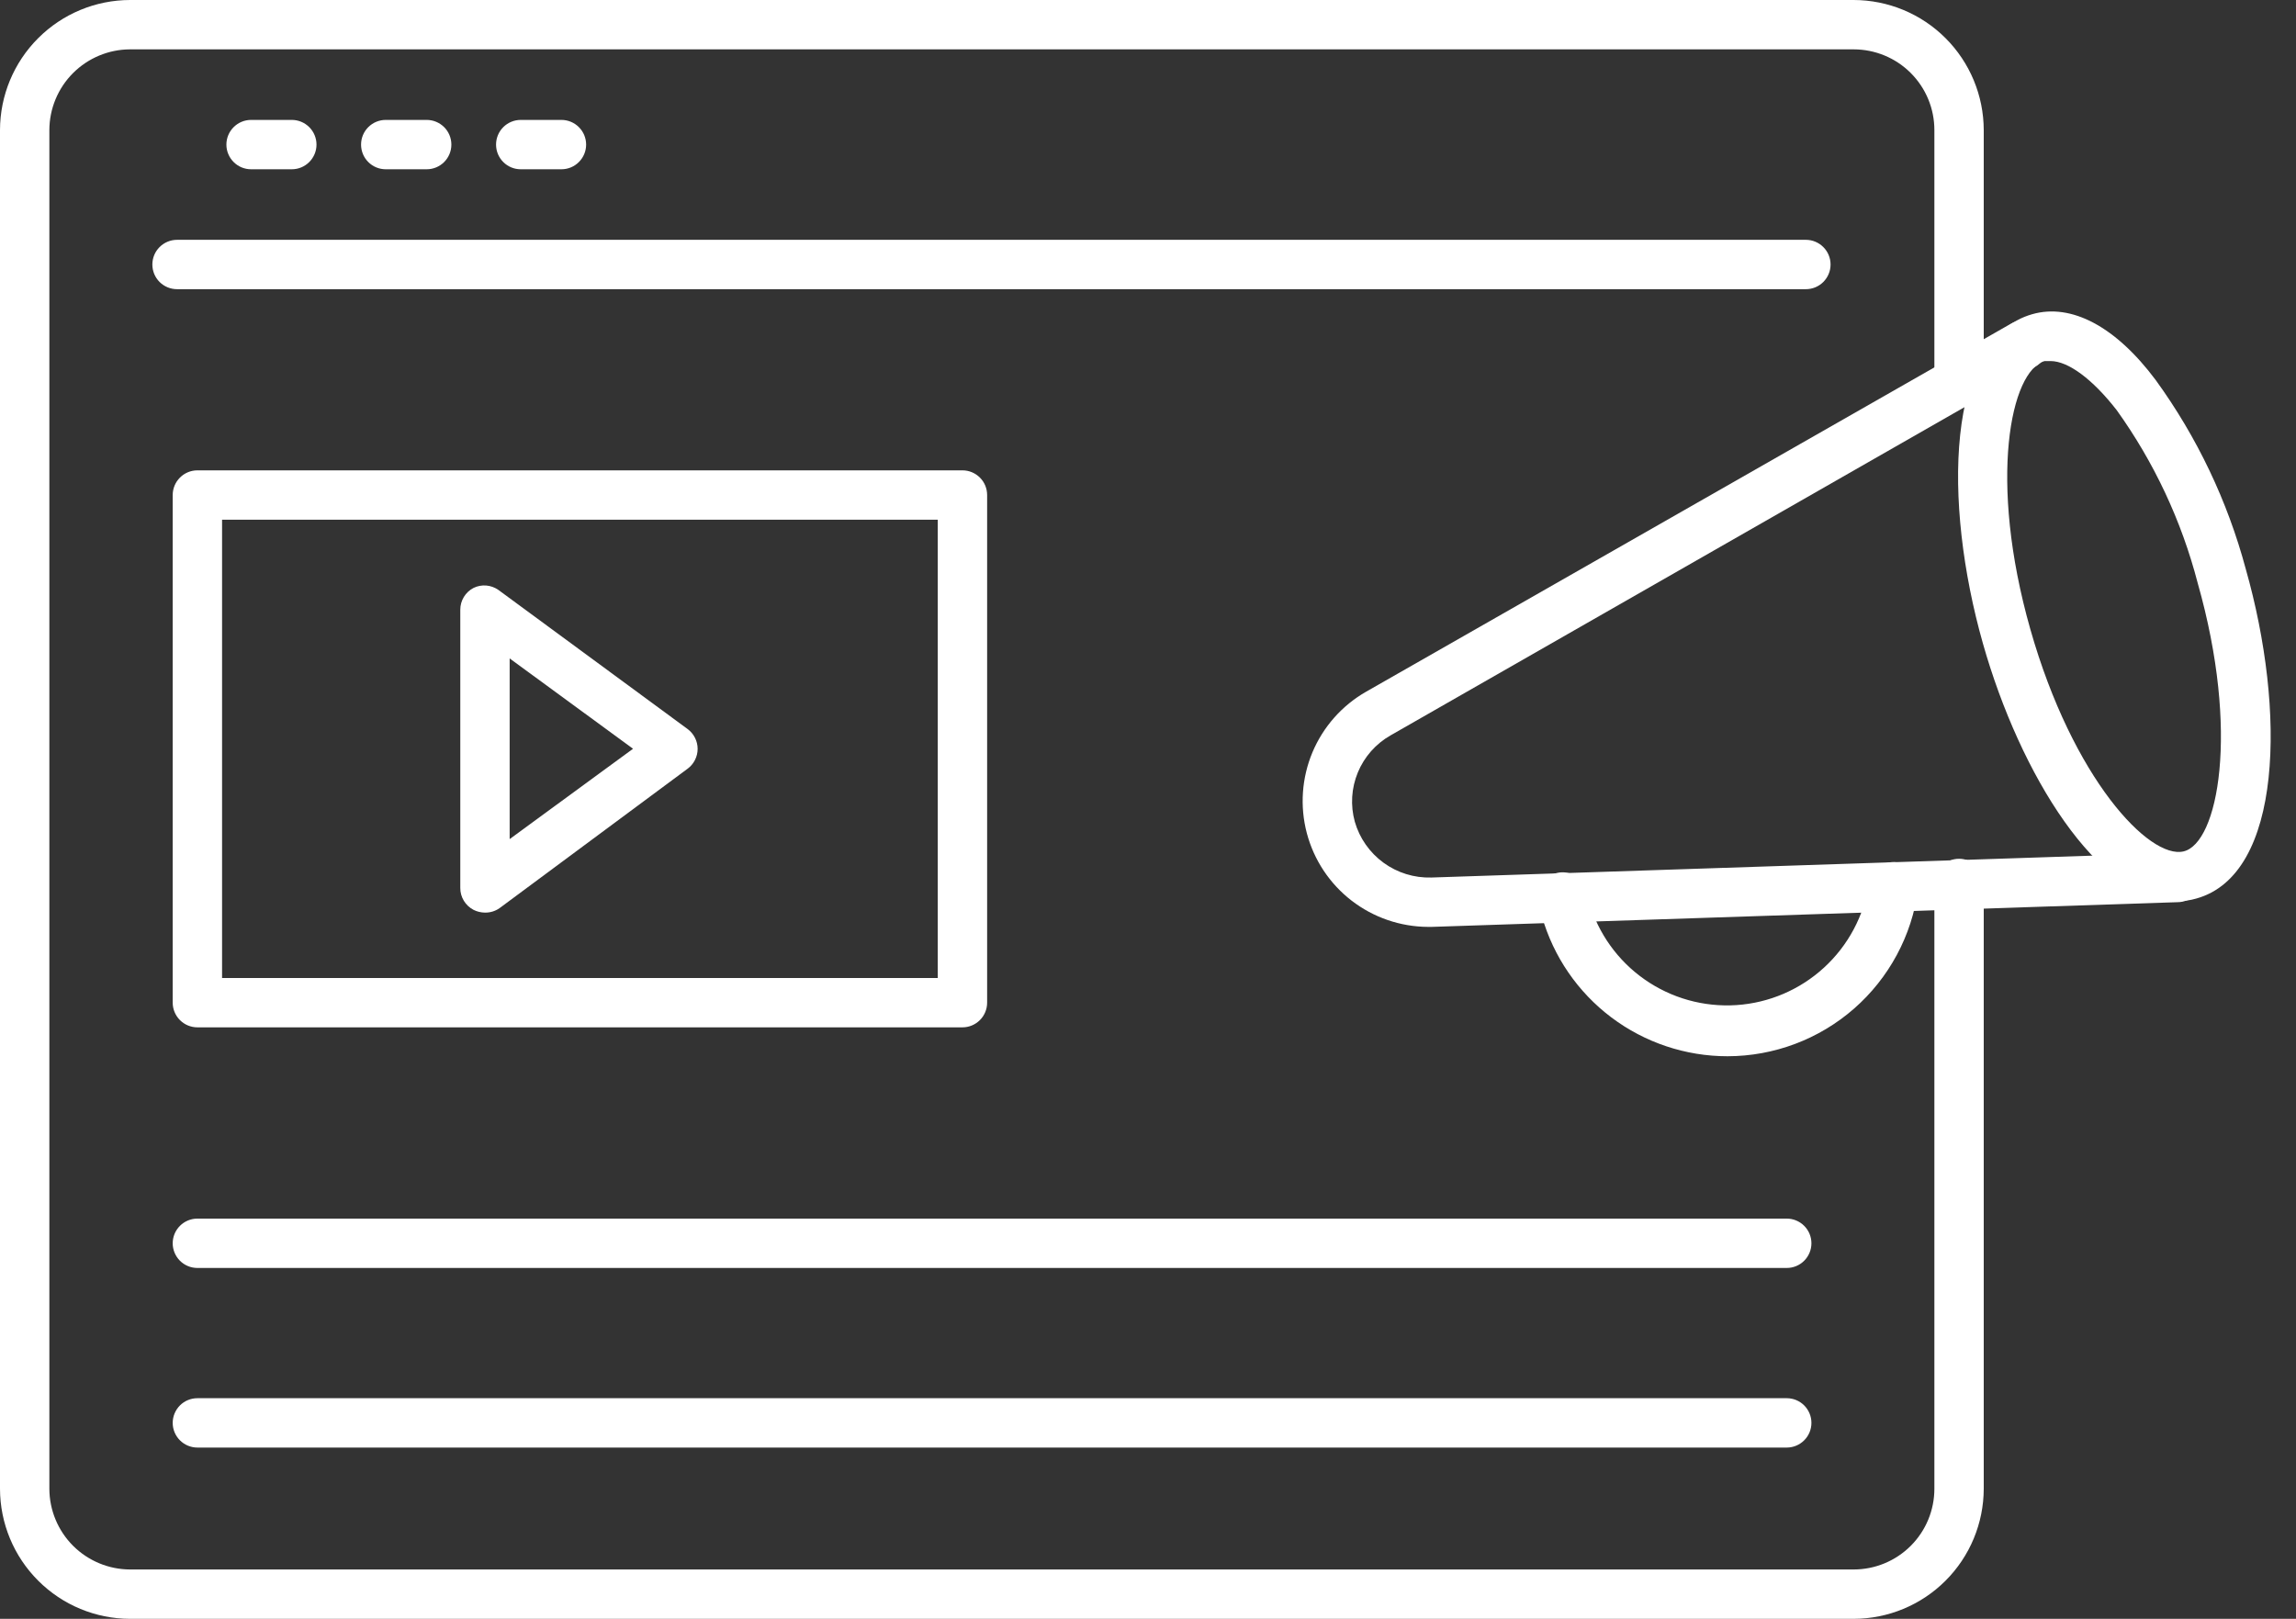
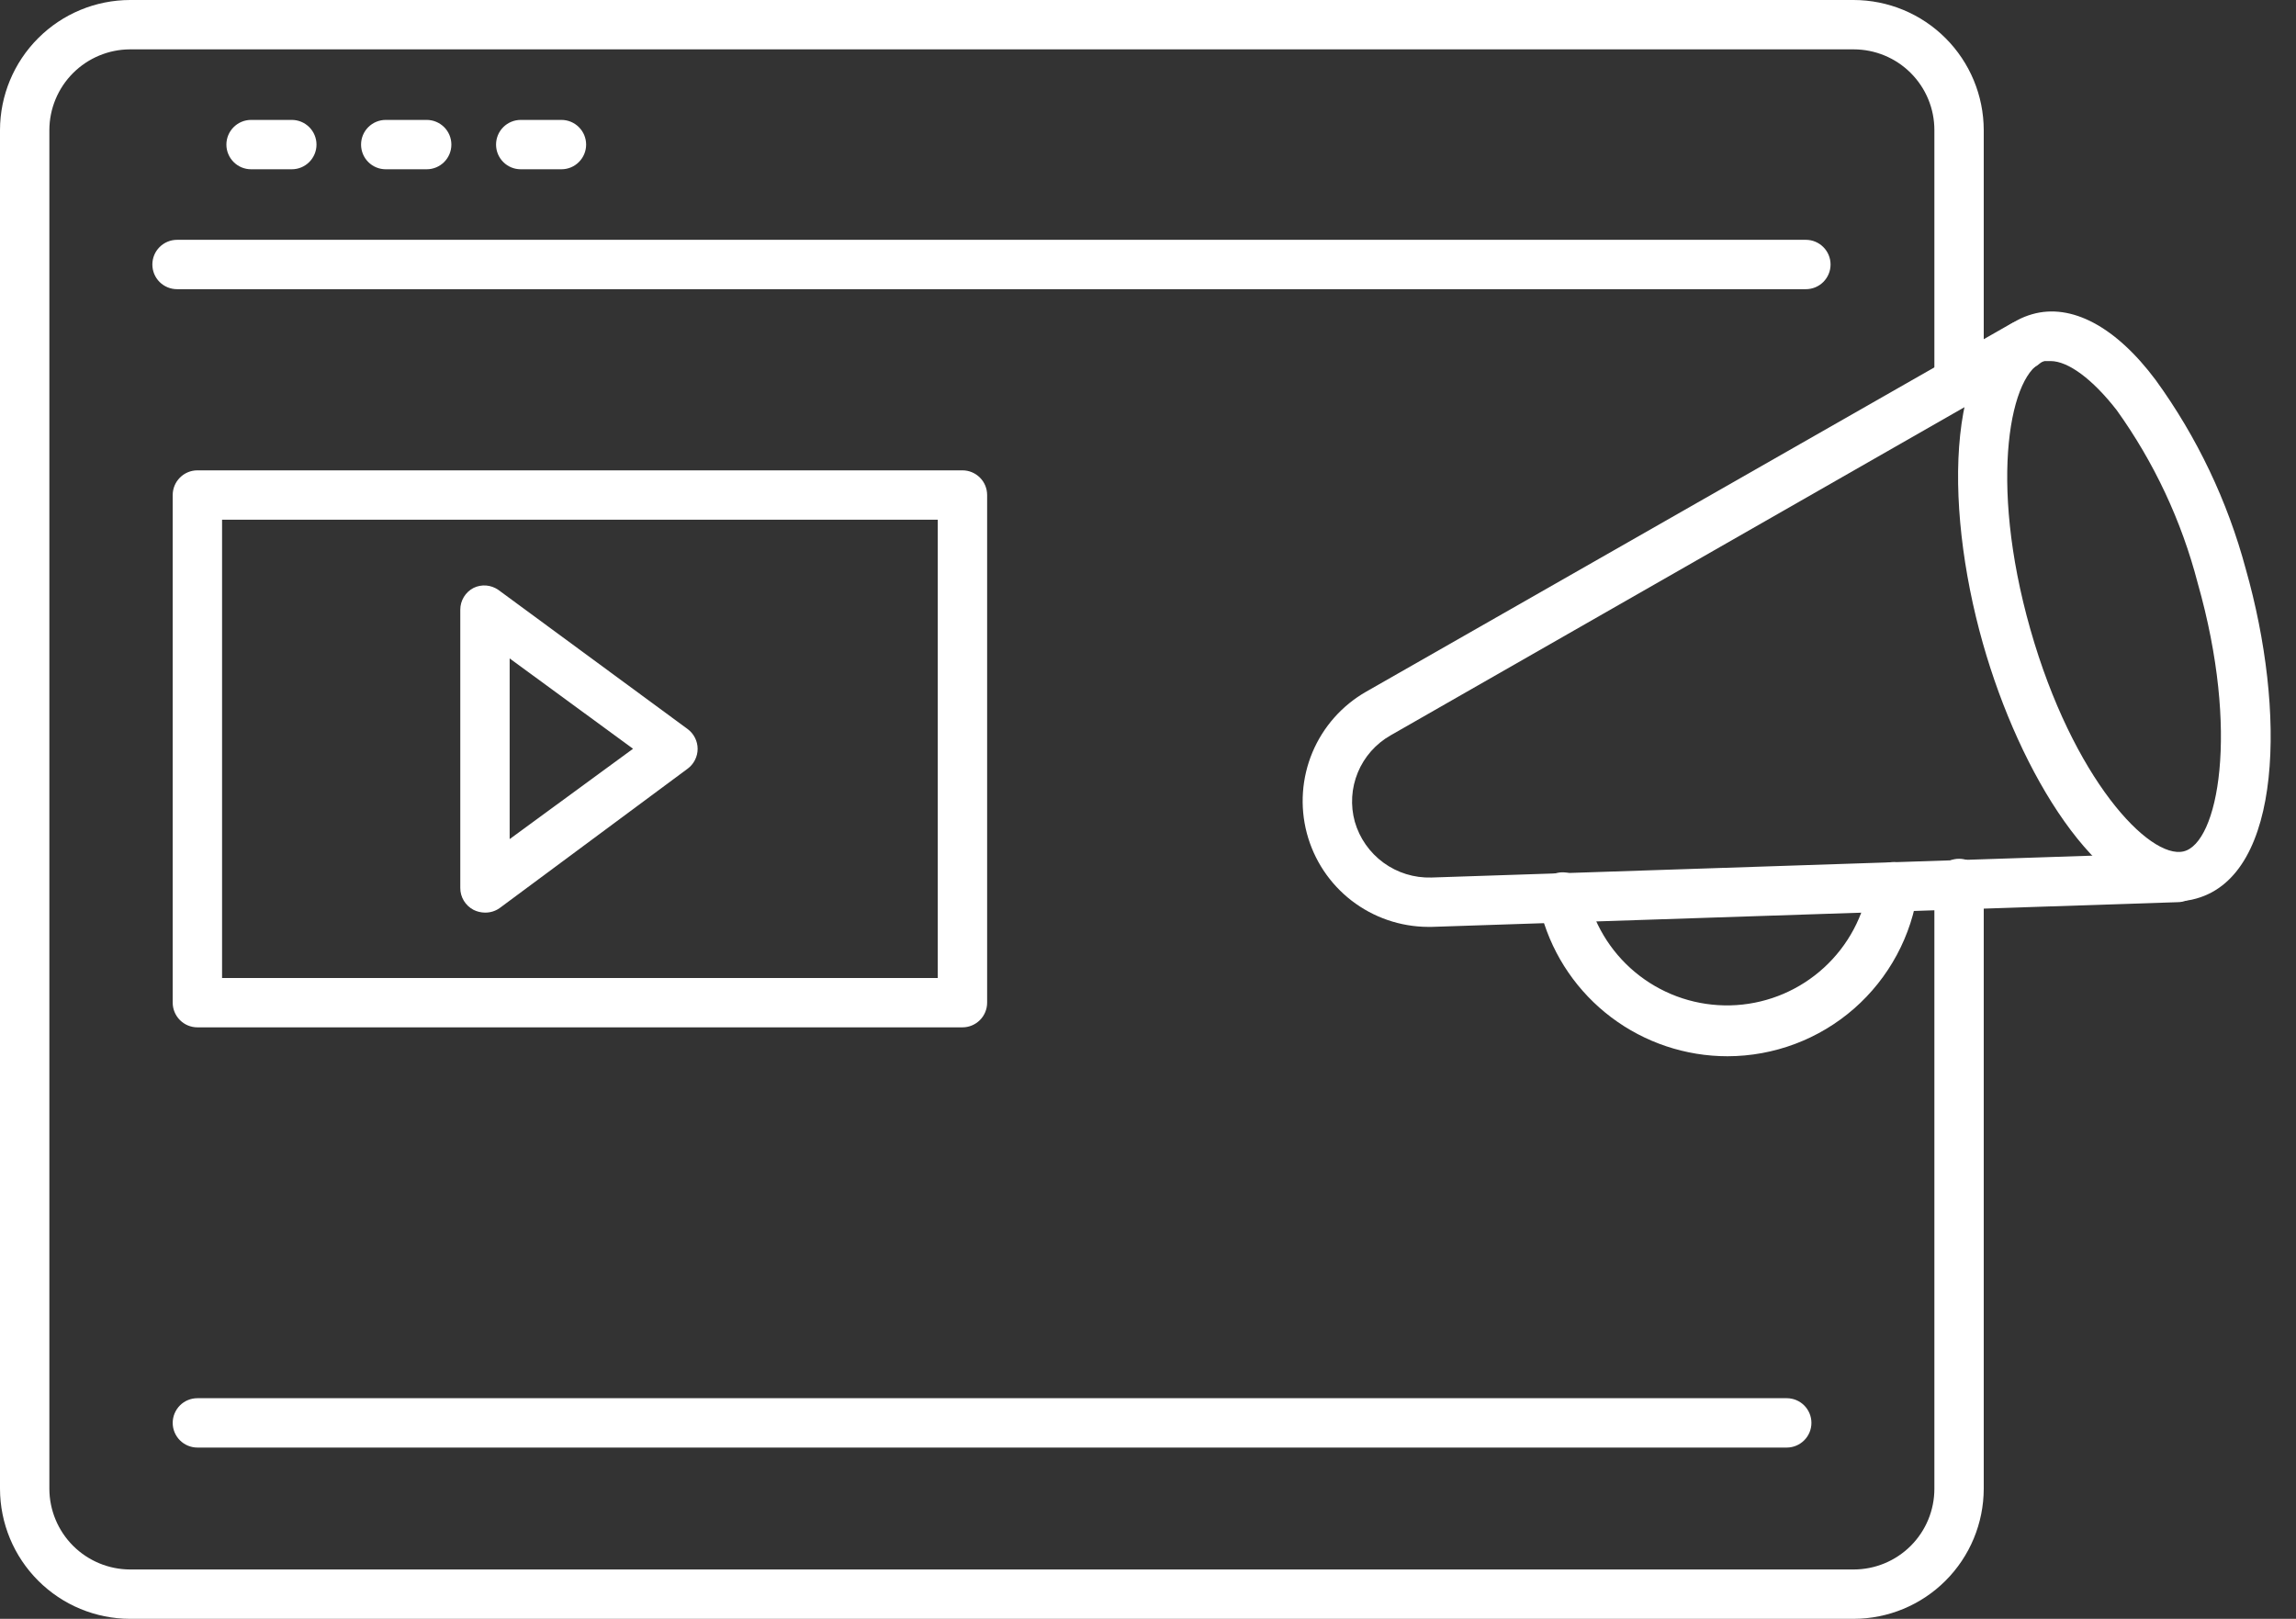
<svg xmlns="http://www.w3.org/2000/svg" width="78" height="55" viewBox="0 0 78 55" fill="none">
  <rect x="0" y="0" width="78" height="55" fill="#333333" stroke="none" />
  <path d="M62.973 55H4.418C3.247 54.998 2.125 54.532 1.297 53.703C0.468 52.875 0.002 51.753 0 50.581V4.418C0.002 3.247 0.468 2.125 1.297 1.297C2.125 0.468 3.247 0.002 4.418 0H62.973C64.144 0.002 65.267 0.468 66.095 1.297C66.923 2.125 67.389 3.247 67.392 4.418V13.004C67.392 13.226 67.303 13.439 67.146 13.597C66.989 13.754 66.776 13.842 66.553 13.842C66.331 13.842 66.118 13.754 65.96 13.597C65.803 13.439 65.715 13.226 65.715 13.004V4.418C65.715 3.691 65.426 2.994 64.912 2.48C64.398 1.966 63.7 1.677 62.973 1.677H4.418C3.692 1.679 2.996 1.969 2.482 2.482C1.969 2.996 1.679 3.692 1.677 4.418V50.581C1.679 51.308 1.969 52.004 2.482 52.518C2.996 53.031 3.692 53.321 4.418 53.323H62.973C63.7 53.323 64.398 53.034 64.912 52.52C65.426 52.006 65.715 51.309 65.715 50.581V30.015C65.715 29.793 65.803 29.58 65.96 29.422C66.118 29.265 66.331 29.177 66.553 29.177C66.776 29.177 66.989 29.265 67.146 29.422C67.303 29.58 67.392 29.793 67.392 30.015V50.581C67.389 51.753 66.923 52.875 66.095 53.703C65.267 54.532 64.144 54.998 62.973 55Z" fill="white" />
  <path d="M61.35 9.825H6.014C5.792 9.825 5.579 9.737 5.421 9.58C5.264 9.422 5.176 9.209 5.176 8.987C5.176 8.764 5.264 8.551 5.421 8.394C5.579 8.237 5.792 8.148 6.014 8.148H61.35C61.572 8.148 61.785 8.237 61.942 8.394C62.1 8.551 62.188 8.764 62.188 8.987C62.188 9.209 62.1 9.422 61.942 9.58C61.785 9.737 61.572 9.825 61.35 9.825Z" fill="white" />
  <path d="M32.697 34.904H6.706C6.483 34.904 6.27 34.815 6.113 34.658C5.956 34.501 5.867 34.287 5.867 34.065V16.819C5.867 16.596 5.956 16.383 6.113 16.226C6.27 16.069 6.483 15.98 6.706 15.98H32.697C32.919 15.98 33.132 16.069 33.289 16.226C33.447 16.383 33.535 16.596 33.535 16.819V34.065C33.535 34.287 33.447 34.501 33.289 34.658C33.132 34.815 32.919 34.904 32.697 34.904ZM7.544 33.227H31.858V17.657H7.544V33.227Z" fill="white" />
  <path d="M60.691 49.181H6.706C6.483 49.181 6.27 49.092 6.113 48.935C5.956 48.778 5.867 48.565 5.867 48.342C5.867 48.12 5.956 47.907 6.113 47.749C6.27 47.592 6.483 47.504 6.706 47.504H60.7C60.922 47.504 61.135 47.592 61.292 47.749C61.45 47.907 61.538 48.12 61.538 48.342C61.538 48.565 61.45 48.778 61.292 48.935C61.135 49.092 60.922 49.181 60.7 49.181H60.691Z" fill="white" />
-   <path d="M60.691 43.079H6.706C6.483 43.079 6.27 42.991 6.113 42.834C5.956 42.676 5.867 42.463 5.867 42.241C5.867 42.018 5.956 41.805 6.113 41.648C6.27 41.491 6.483 41.402 6.706 41.402H60.7C60.922 41.402 61.135 41.491 61.292 41.648C61.45 41.805 61.538 42.018 61.538 42.241C61.538 42.463 61.45 42.676 61.292 42.834C61.135 42.991 60.922 43.079 60.7 43.079H60.691Z" fill="white" />
  <path d="M16.475 31.006C16.341 31.004 16.209 30.973 16.09 30.914C15.953 30.843 15.838 30.736 15.758 30.604C15.678 30.473 15.636 30.322 15.637 30.168V20.719C15.636 20.565 15.678 20.414 15.758 20.282C15.838 20.15 15.953 20.043 16.09 19.973C16.223 19.909 16.37 19.881 16.518 19.893C16.665 19.905 16.806 19.956 16.928 20.04L23.358 24.768C23.464 24.846 23.55 24.948 23.609 25.065C23.669 25.182 23.7 25.312 23.7 25.443C23.7 25.575 23.669 25.704 23.609 25.821C23.55 25.939 23.464 26.04 23.358 26.118L16.97 30.855C16.825 30.956 16.652 31.009 16.475 31.006ZM17.314 22.37V28.508L21.506 25.439L17.314 22.37Z" fill="white" />
  <path d="M9.913 5.751H8.53C8.307 5.751 8.094 5.663 7.937 5.505C7.78 5.348 7.691 5.135 7.691 4.913C7.691 4.69 7.78 4.477 7.937 4.32C8.094 4.163 8.307 4.074 8.53 4.074H9.913C10.136 4.074 10.349 4.163 10.506 4.32C10.663 4.477 10.752 4.69 10.752 4.913C10.752 5.135 10.663 5.348 10.506 5.505C10.349 5.663 10.136 5.751 9.913 5.751Z" fill="white" />
  <path d="M14.496 5.751H13.104C12.882 5.751 12.668 5.663 12.511 5.505C12.354 5.348 12.266 5.135 12.266 4.913C12.266 4.69 12.354 4.477 12.511 4.32C12.668 4.163 12.882 4.074 13.104 4.074H14.496C14.718 4.074 14.931 4.163 15.089 4.32C15.246 4.477 15.334 4.69 15.334 4.913C15.334 5.135 15.246 5.348 15.089 5.505C14.931 5.663 14.718 5.751 14.496 5.751Z" fill="white" />
  <path d="M19.073 5.751H17.69C17.468 5.751 17.254 5.663 17.097 5.505C16.94 5.348 16.852 5.135 16.852 4.913C16.852 4.69 16.94 4.477 17.097 4.32C17.254 4.163 17.468 4.074 17.69 4.074H19.073C19.296 4.074 19.509 4.163 19.666 4.32C19.823 4.477 19.912 4.69 19.912 4.913C19.912 5.135 19.823 5.348 19.666 5.505C19.509 5.663 19.296 5.751 19.073 5.751Z" fill="white" />
  <path d="M48.516 31.491C47.574 31.487 46.659 31.173 45.914 30.597C45.169 30.021 44.635 29.215 44.395 28.304C44.155 27.393 44.223 26.428 44.587 25.559C44.952 24.691 45.593 23.967 46.411 23.5L68.311 11C68.406 10.944 68.512 10.908 68.622 10.894C68.731 10.88 68.843 10.887 68.95 10.916C69.056 10.945 69.156 10.994 69.244 11.062C69.331 11.13 69.404 11.214 69.459 11.31C69.514 11.406 69.55 11.512 69.564 11.622C69.578 11.732 69.569 11.844 69.54 11.951C69.51 12.057 69.46 12.157 69.391 12.245C69.323 12.332 69.237 12.404 69.141 12.459L47.241 24.984C46.741 25.268 46.349 25.711 46.129 26.243C45.909 26.774 45.872 27.364 46.026 27.919C46.187 28.478 46.53 28.968 47.001 29.311C47.471 29.654 48.043 29.831 48.625 29.814L73.97 28.975C74.192 28.975 74.406 29.064 74.563 29.221C74.72 29.378 74.808 29.591 74.808 29.814C74.808 30.036 74.72 30.249 74.563 30.407C74.406 30.564 74.192 30.652 73.97 30.652L48.633 31.491H48.516Z" fill="white" />
  <path d="M73.963 30.619C71.281 30.619 68.623 26.302 67.365 21.866C65.999 17.054 66.108 11.504 69.042 10.674C70.367 10.296 71.876 11.093 73.234 12.912C74.638 14.848 75.675 17.025 76.294 19.334C77.661 24.147 77.552 29.706 74.617 30.527C74.405 30.589 74.185 30.62 73.963 30.619ZM69.662 12.267H69.461C68.304 12.594 67.533 16.308 68.975 21.38C70.417 26.453 73.016 29.203 74.181 28.926C75.347 28.649 76.101 24.876 74.659 19.804C74.111 17.695 73.179 15.706 71.909 13.935C71.088 12.879 70.258 12.267 69.662 12.267Z" fill="white" />
  <path d="M58.687 35.886C57.263 35.886 55.877 35.422 54.739 34.565C53.601 33.707 52.774 32.502 52.383 31.132C52.383 30.981 52.307 30.822 52.273 30.671C52.247 30.563 52.243 30.451 52.261 30.341C52.278 30.232 52.317 30.127 52.376 30.032C52.434 29.938 52.511 29.856 52.601 29.792C52.692 29.727 52.794 29.681 52.902 29.657C53.118 29.609 53.344 29.648 53.53 29.766C53.717 29.884 53.85 30.07 53.9 30.285C53.9 30.403 53.95 30.529 53.984 30.646C54.295 31.712 54.961 32.641 55.871 33.277C56.781 33.914 57.882 34.221 58.99 34.148C60.099 34.075 61.149 33.625 61.967 32.874C62.786 32.123 63.323 31.115 63.492 30.017C63.521 29.797 63.636 29.598 63.812 29.462C63.988 29.327 64.21 29.267 64.43 29.296C64.65 29.323 64.85 29.436 64.987 29.611C65.124 29.785 65.186 30.007 65.16 30.227C64.947 31.793 64.174 33.229 62.984 34.27C61.794 35.31 60.268 35.884 58.687 35.886Z" fill="white" />
</svg>